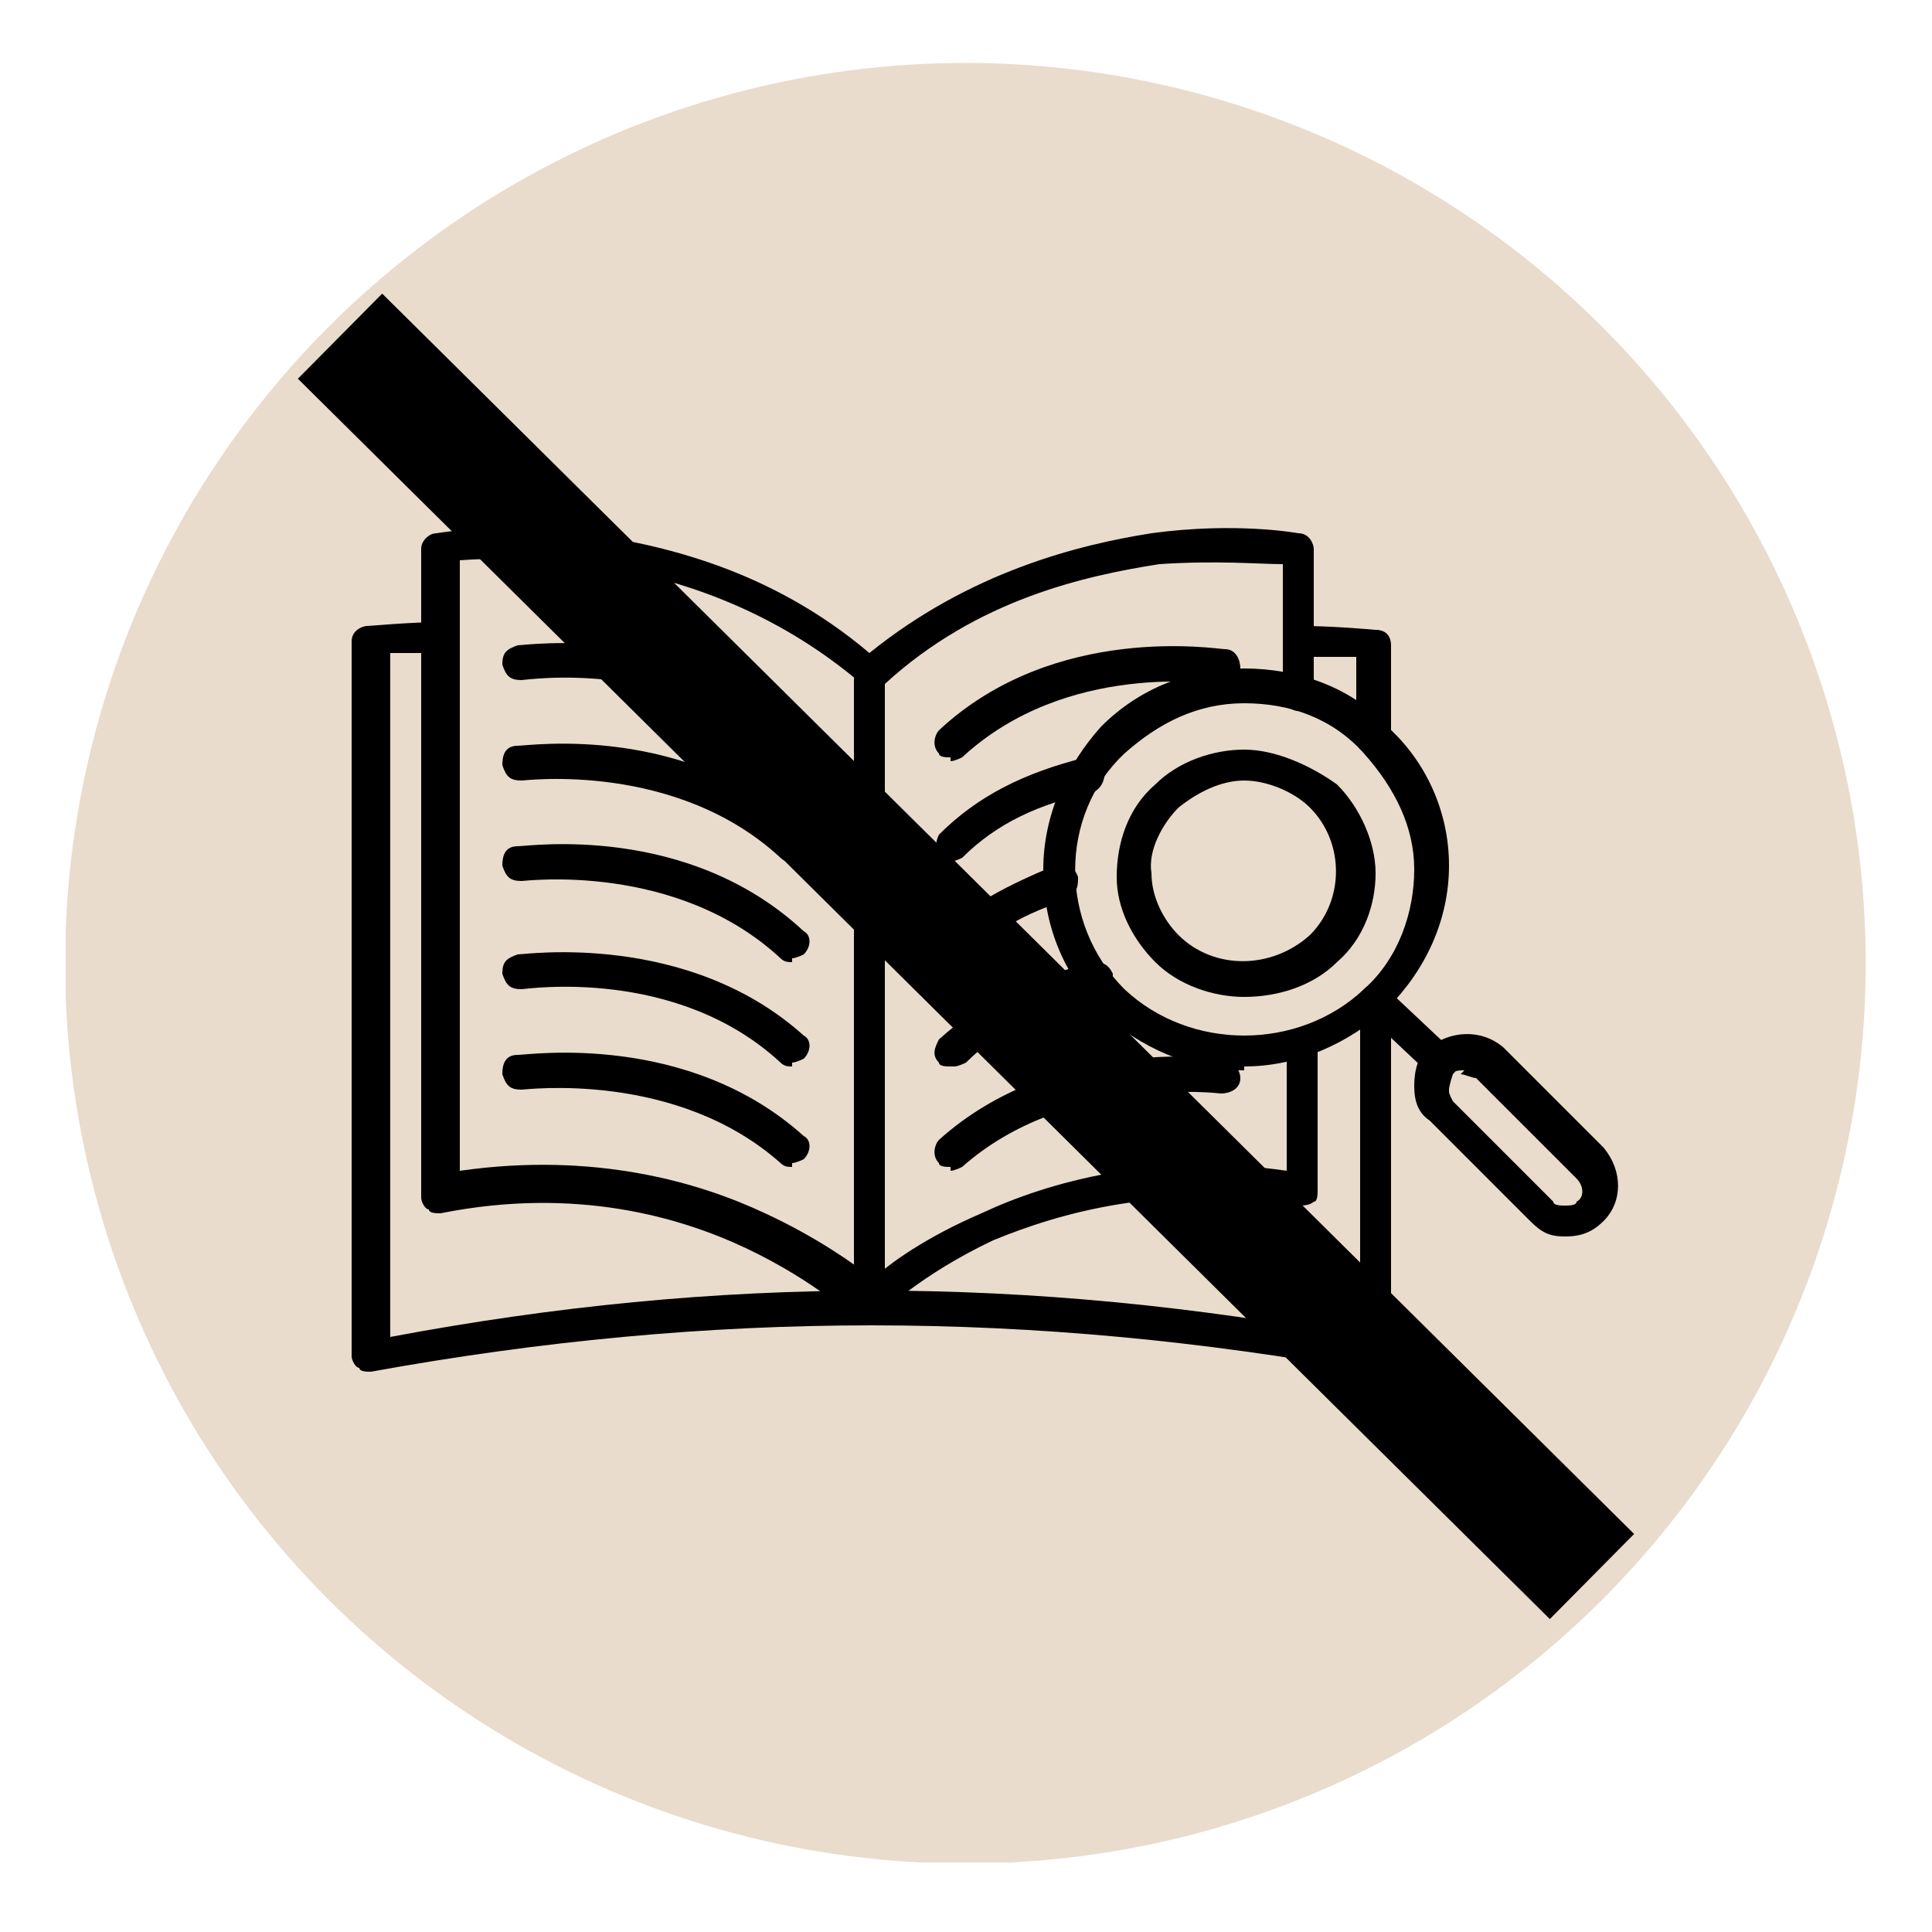
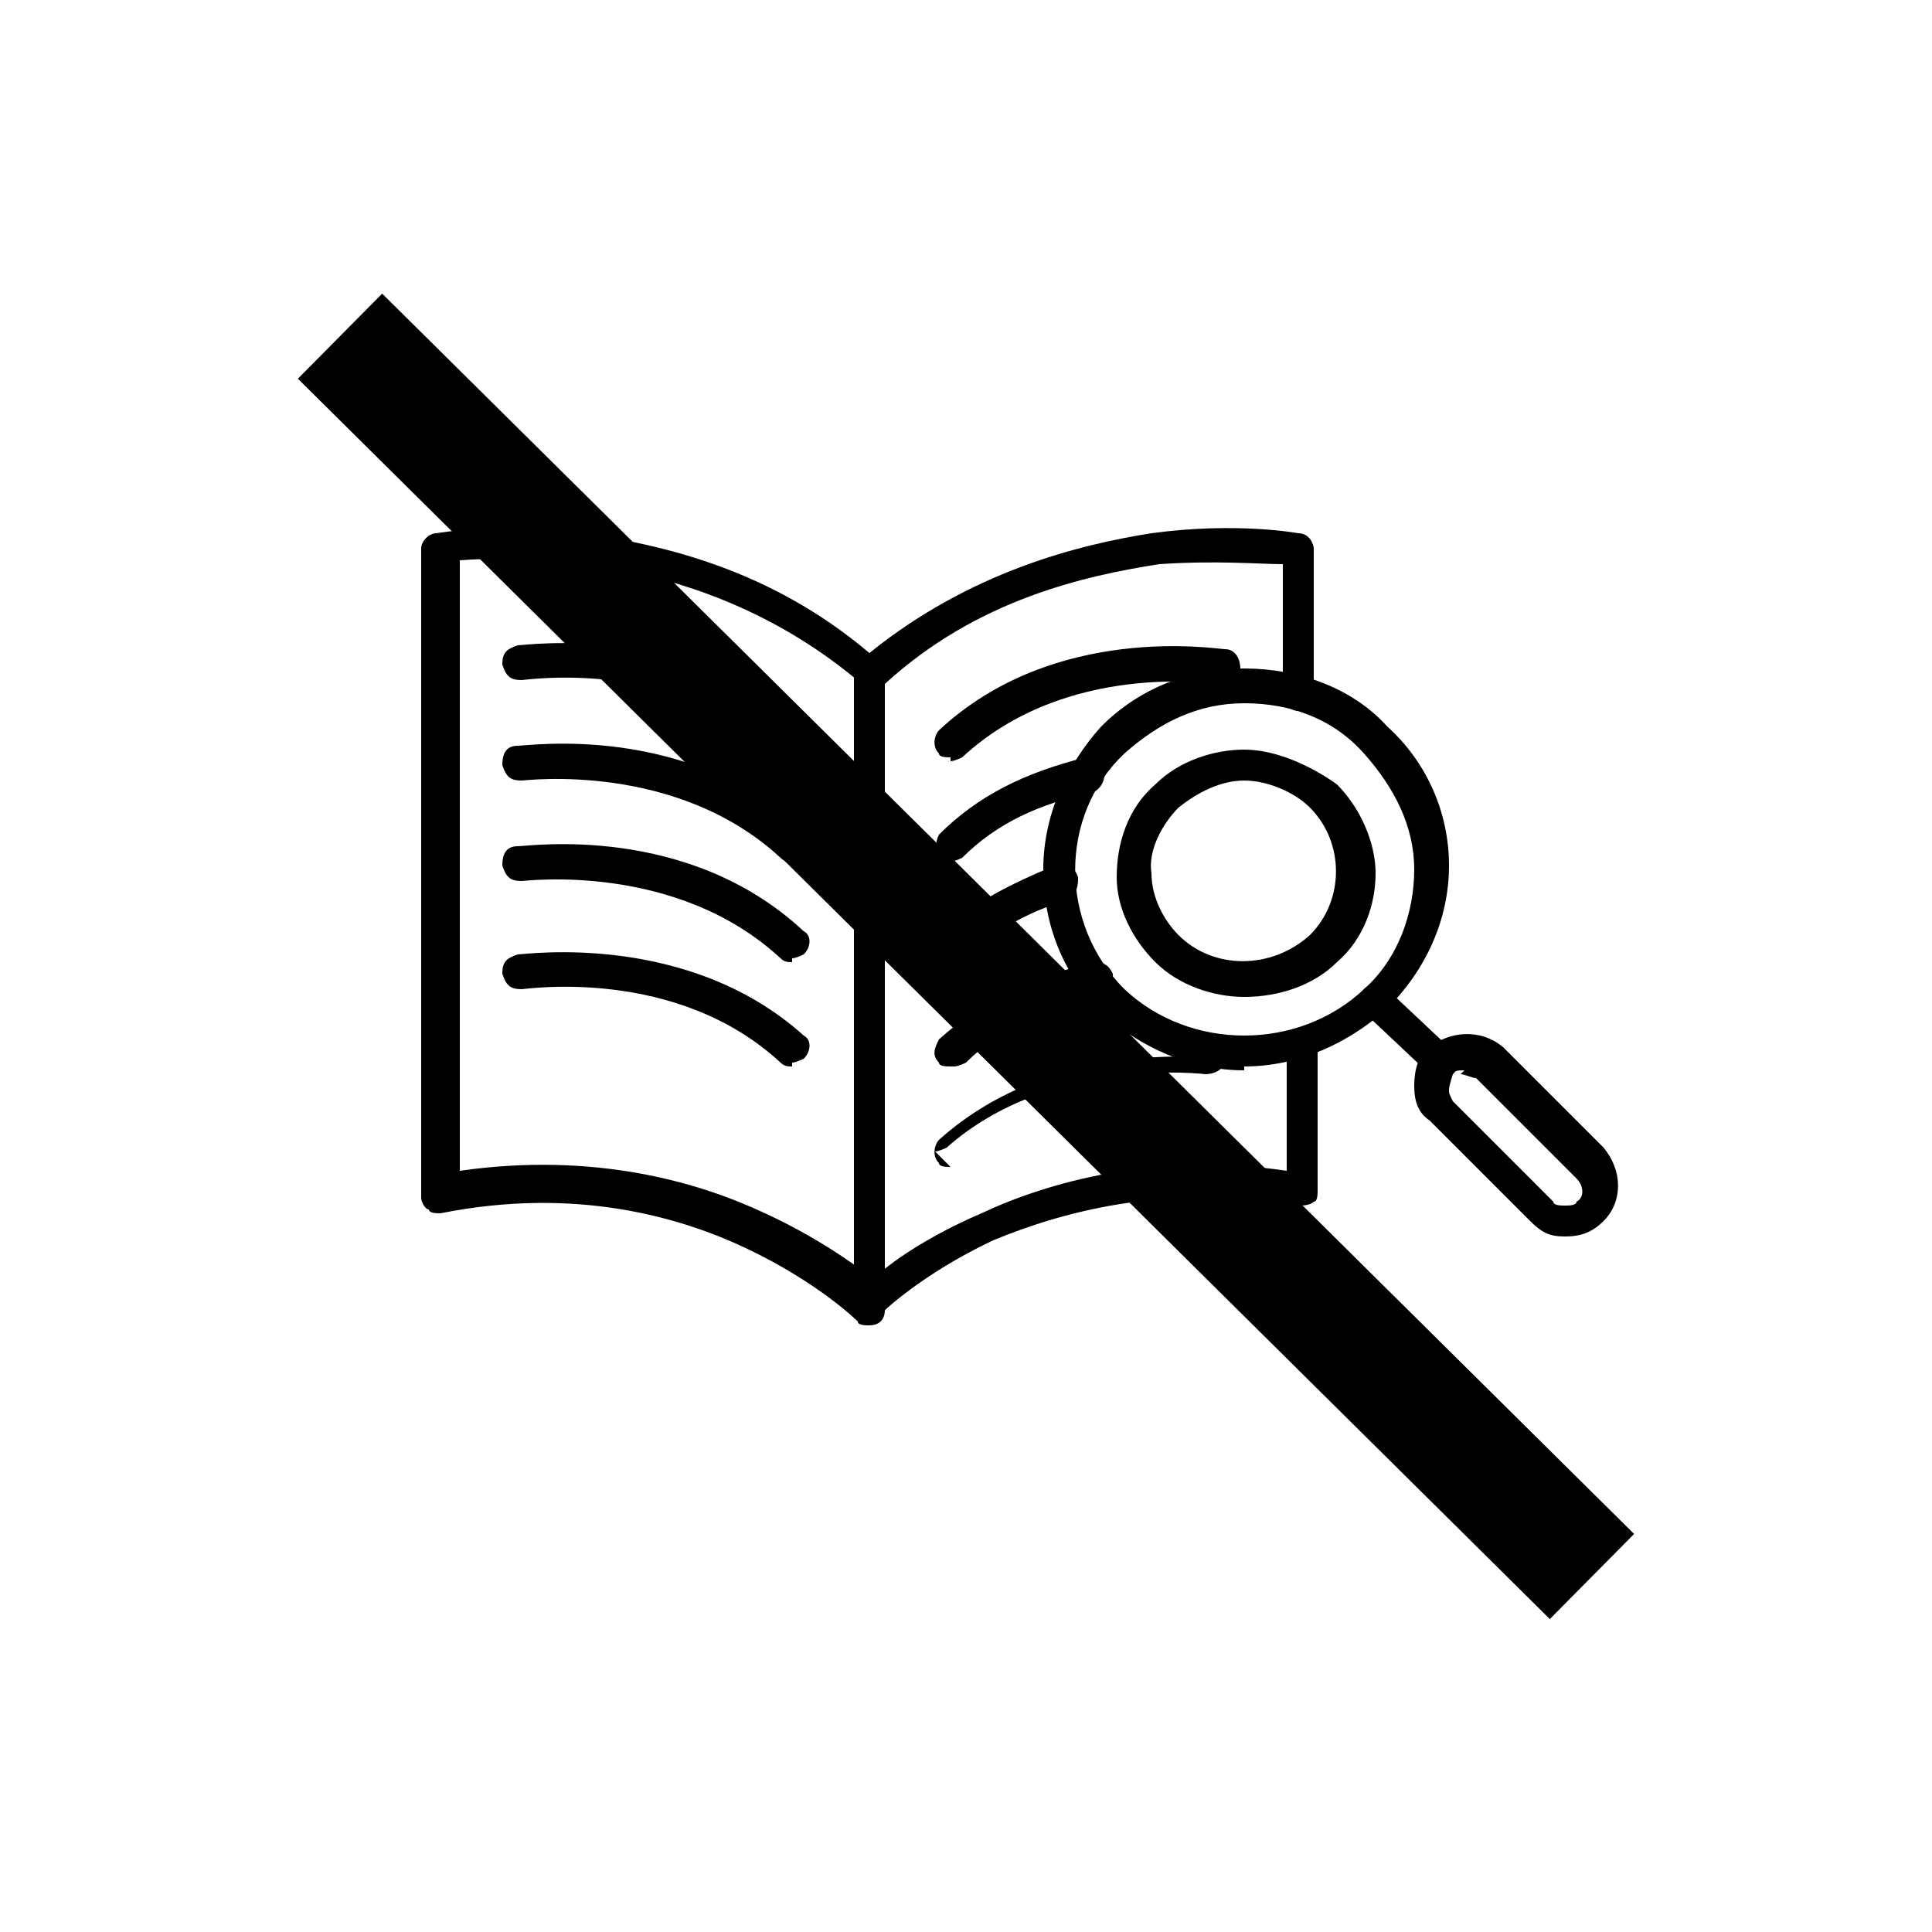
<svg xmlns="http://www.w3.org/2000/svg" id="Layer_1" version="1.1" viewBox="0 0 50 50">
  <defs>
    <style>
      .st0 {
        stroke: #000;
        stroke-width: 3.1px;
      }

      .st0, .st1 {
        fill: none;
      }

      .st2 {
        clip-path: url(#clippath-1);
      }

      .st3 {
        fill: #e9dccd;
      }

      .st4 {
        fill-rule: evenodd;
      }

      .st5 {
        clip-path: url(#clippath-2);
      }

      .st6 {
        clip-path: url(#clippath);
      }
    </style>
    <clipPath id="clippath">
      <rect class="st1" x="1.7" y="1.5" width="46.7" height="46.7" />
    </clipPath>
    <clipPath id="clippath-1">
-       <circle class="st1" cx="25" cy="24.9" r="23.3" transform="translate(-10.3 25) rotate(-45)" />
-     </clipPath>
+       </clipPath>
    <clipPath id="clippath-2">
      <rect class="st1" x="9.1" y="13.5" width="33" height="22" />
    </clipPath>
  </defs>
  <g class="st6">
    <g class="st2">
      <rect class="st3" x="1.7" y="1.5" width="46.7" height="46.7" />
    </g>
  </g>
  <g class="st5">
    <path class="st4" d="M28.8,19.2,29.1,25.6c1.7,1.6,4.5,1.6,6.2,0,.9-.8,1.3-2,1.3-3.1,0-1.1-.5-2.1-1.3-3s-1.9-1.3-3.1-1.3-2.2.5-3.1,1.3c-1.7,1.6-1.7,4.4,0,6.1ZM32.2,27.7c-1.4,0-2.7-.6-3.7-1.5-1-1-1.5-2.3-1.5-3.7s.6-2.7,1.5-3.7c1-1,2.3-1.5,3.7-1.5s2.8.5,3.7,1.5c1,.9,1.6,2.2,1.6,3.6s-.6,2.7-1.6,3.7c-1,.9-2.3,1.5-3.7,1.5Z" />
    <path class="st4" d="M32.2,20.2c-.6,0-1.2.3-1.7.7-.4.4-.8,1.1-.7,1.7,0,.6.3,1.2.7,1.6.9.9,2.4.9,3.4,0,.9-.9.9-2.4,0-3.3-.4-.4-1.1-.7-1.7-.7ZM32.2,25.8c-.8,0-1.7-.3-2.3-.9-.6-.6-1-1.4-1-2.2,0-.9.3-1.8,1-2.4.6-.6,1.5-.9,2.3-.9s1.7.4,2.4.9c.6.6,1,1.5,1,2.3s-.3,1.7-1,2.3c-.6.6-1.5.9-2.4.9Z" />
    <path class="st4" d="M37.3,27.9c-.1,0-.2,0-.3-.1l-1.7-1.6c-.2-.2-.2-.4,0-.6.2-.2.4-.2.6,0l1.7,1.6c.2.2.2.4,0,.6,0,0-.2.1-.3.1Z" />
    <path class="st4" d="M37.9,27.7c-.1,0-.3,0-.3.1,0,0-.1.3-.1.4s0,.1.1.3l2.6,2.6h0c0,.1.2.1.3.1.1,0,.3,0,.3-.1.2-.1.2-.4,0-.6l-2.6-2.6c-.1,0-.3-.1-.4-.1ZM40.5,32h0c-.4,0-.6-.1-.9-.4l-2.6-2.6c-.3-.2-.4-.5-.4-.9,0-.4.1-.8.4-1,.5-.4,1.3-.5,1.9,0l2.6,2.6h0c.5.6.5,1.4,0,1.9-.3.3-.6.4-1,.4Z" />
    <path class="st4" d="M22.5,34.3c-.1,0-.3,0-.3-.1,0,0-1-1-2.9-1.9-1.7-.8-4.4-1.6-7.9-.9-.1,0-.3,0-.3-.1-.1,0-.2-.2-.2-.3V14.2c0-.2.2-.4.4-.4,0,0,1.7-.3,3.8,0,2,.3,4.8.9,7.4,3.1,2.6-2.1,5.4-2.8,7.3-3.1,2.2-.3,3.8,0,3.8,0,.3,0,.4.3.4.4v3.8c0,.3-.2.4-.4.4s-.4-.2-.4-.4v-3.4c-.6,0-1.7-.1-3.2,0-1.9.3-4.7.9-7.1,3.1-.2.2-.4.2-.6,0-4.1-3.5-9-3.3-10.4-3.2v15.8c3.5-.5,6.2.3,7.9,1.1,1.3.6,2.3,1.3,2.8,1.7.4-.4,1.4-1.1,2.8-1.7,1.7-.8,4.5-1.6,7.9-1.1v-3.3c0-.3.2-.4.4-.4s.4.2.4.4v3.8c0,.1,0,.3-.1.3-.1.1-.3.1-.4.1-3.5-.6-6.2.2-7.9.9-1.9.9-2.9,1.9-2.9,1.9,0,0-.2.1-.3.1Z" />
-     <path class="st4" d="M35.5,19.5c-.3,0-.4-.2-.4-.4v-2.1c-.4,0-.9,0-1.4,0s-.4-.2-.4-.4.2-.4.4-.4c.8,0,1.9.1,1.9.1.3,0,.4.2.4.4v2.5c0,.3-.2.4-.4.4ZM35.5,35.5h0c-8.8-1.6-17.1-1.6-25.9,0-.1,0-.3,0-.3-.1-.1,0-.2-.2-.2-.3v-18.5c0-.3.3-.4.4-.4s1.1-.1,1.9-.1.4.2.4.4-.2.4-.4.4c-.4,0-1,0-1.3,0v17.7c8.5-1.6,16.5-1.6,25.1,0v-8.5c0-.3.1-.4.4-.4s.4.2.4.4v9c0,.1,0,.3,0,.3-.1,0-.2.1-.3.1Z" />
    <path class="st4" d="M22.5,34.3c-.3,0-.4-.2-.4-.4v-16.4c0-.3.2-.4.4-.4s.4.2.4.4v16.4c0,.3-.2.4-.4.4Z" />
    <path class="st4" d="M24.6,19.6c-.1,0-.3,0-.3-.1-.2-.2-.1-.5,0-.6,3-2.8,7.2-2.1,7.4-2.1.3,0,.4.3.4.5,0,.3-.3.4-.5.4s-4-.6-6.7,1.9c0,0-.2.1-.3.1Z" />
    <path class="st4" d="M24.6,22.3c-.1,0-.2,0-.3-.1-.1-.2-.1-.4,0-.6,1-1,2.2-1.6,3.8-2,.3,0,.4.1.5.3,0,.3-.1.5-.3.6-1.4.3-2.5.8-3.4,1.7,0,0-.2.1-.3.1Z" />
    <path class="st4" d="M24.6,24.9c-.1,0-.2,0-.3-.1-.1-.2-.1-.4,0-.6.8-.8,1.8-1.3,3-1.8.3,0,.5,0,.6.3,0,.2,0,.4-.3.6-1,.3-1.9.8-2.6,1.5,0,0-.2.1-.3.1Z" />
    <path class="st4" d="M24.6,27.6c-.1,0-.3,0-.3-.1-.2-.2-.1-.4,0-.6,1.1-1,2.4-1.6,4-2,.3,0,.4.1.5.3,0,.3-.1.5-.3.6-1.5.3-2.6.8-3.5,1.7,0,0-.2.1-.3.1Z" />
-     <path class="st4" d="M24.6,30.2c-.1,0-.3,0-.3-.1-.2-.2-.1-.5,0-.6,3-2.7,7.2-2.1,7.4-2.1s.4.3.4.5c0,.3-.3.4-.5.4,0,0-4-.5-6.7,1.9,0,0-.2.1-.3.1Z" />
+     <path class="st4" d="M24.6,30.2c-.1,0-.3,0-.3-.1-.2-.2-.1-.5,0-.6,3-2.7,7.2-2.1,7.4-2.1c0,.3-.3.4-.5.4,0,0-4-.5-6.7,1.9,0,0-.2.1-.3.1Z" />
    <path class="st4" d="M20.5,19.6c-.1,0-.2,0-.3-.1-2.7-2.5-6.6-1.9-6.7-1.9-.3,0-.4-.1-.5-.4,0-.3.1-.4.4-.5.2,0,4.4-.6,7.4,2.1.2.1.2.4,0,.6,0,0-.2.1-.3.1Z" />
    <path class="st4" d="M20.5,22.3c-.1,0-.2,0-.3-.1-2.7-2.5-6.6-2-6.7-2-.3,0-.4-.1-.5-.4,0-.3.1-.5.4-.5s4.4-.6,7.4,2.2c.2.1.2.4,0,.6,0,0-.2.1-.3.1Z" />
    <path class="st4" d="M20.5,24.9c-.1,0-.2,0-.3-.1-2.7-2.5-6.6-2-6.7-2-.3,0-.4-.1-.5-.4,0-.3.1-.5.4-.5s4.4-.6,7.4,2.2c.2.1.2.4,0,.6,0,0-.2.1-.3.1Z" />
    <path class="st4" d="M20.5,27.6c-.1,0-.2,0-.3-.1-2.7-2.5-6.6-1.9-6.7-1.9-.3,0-.4-.1-.5-.4,0-.3.1-.4.4-.5.2,0,4.4-.6,7.4,2.1.2.1.2.4,0,.6,0,0-.2.1-.3.1Z" />
-     <path class="st4" d="M20.5,30.2c-.1,0-.2,0-.3-.1-2.7-2.4-6.6-1.9-6.7-1.9-.3,0-.4-.1-.5-.4,0-.3.1-.5.4-.5s4.4-.6,7.4,2.1c.2.1.2.4,0,.6,0,0-.2.1-.3.1Z" />
  </g>
  <line class="st0" x1="8.8" y1="8.7" x2="41.2" y2="40.8" />
</svg>